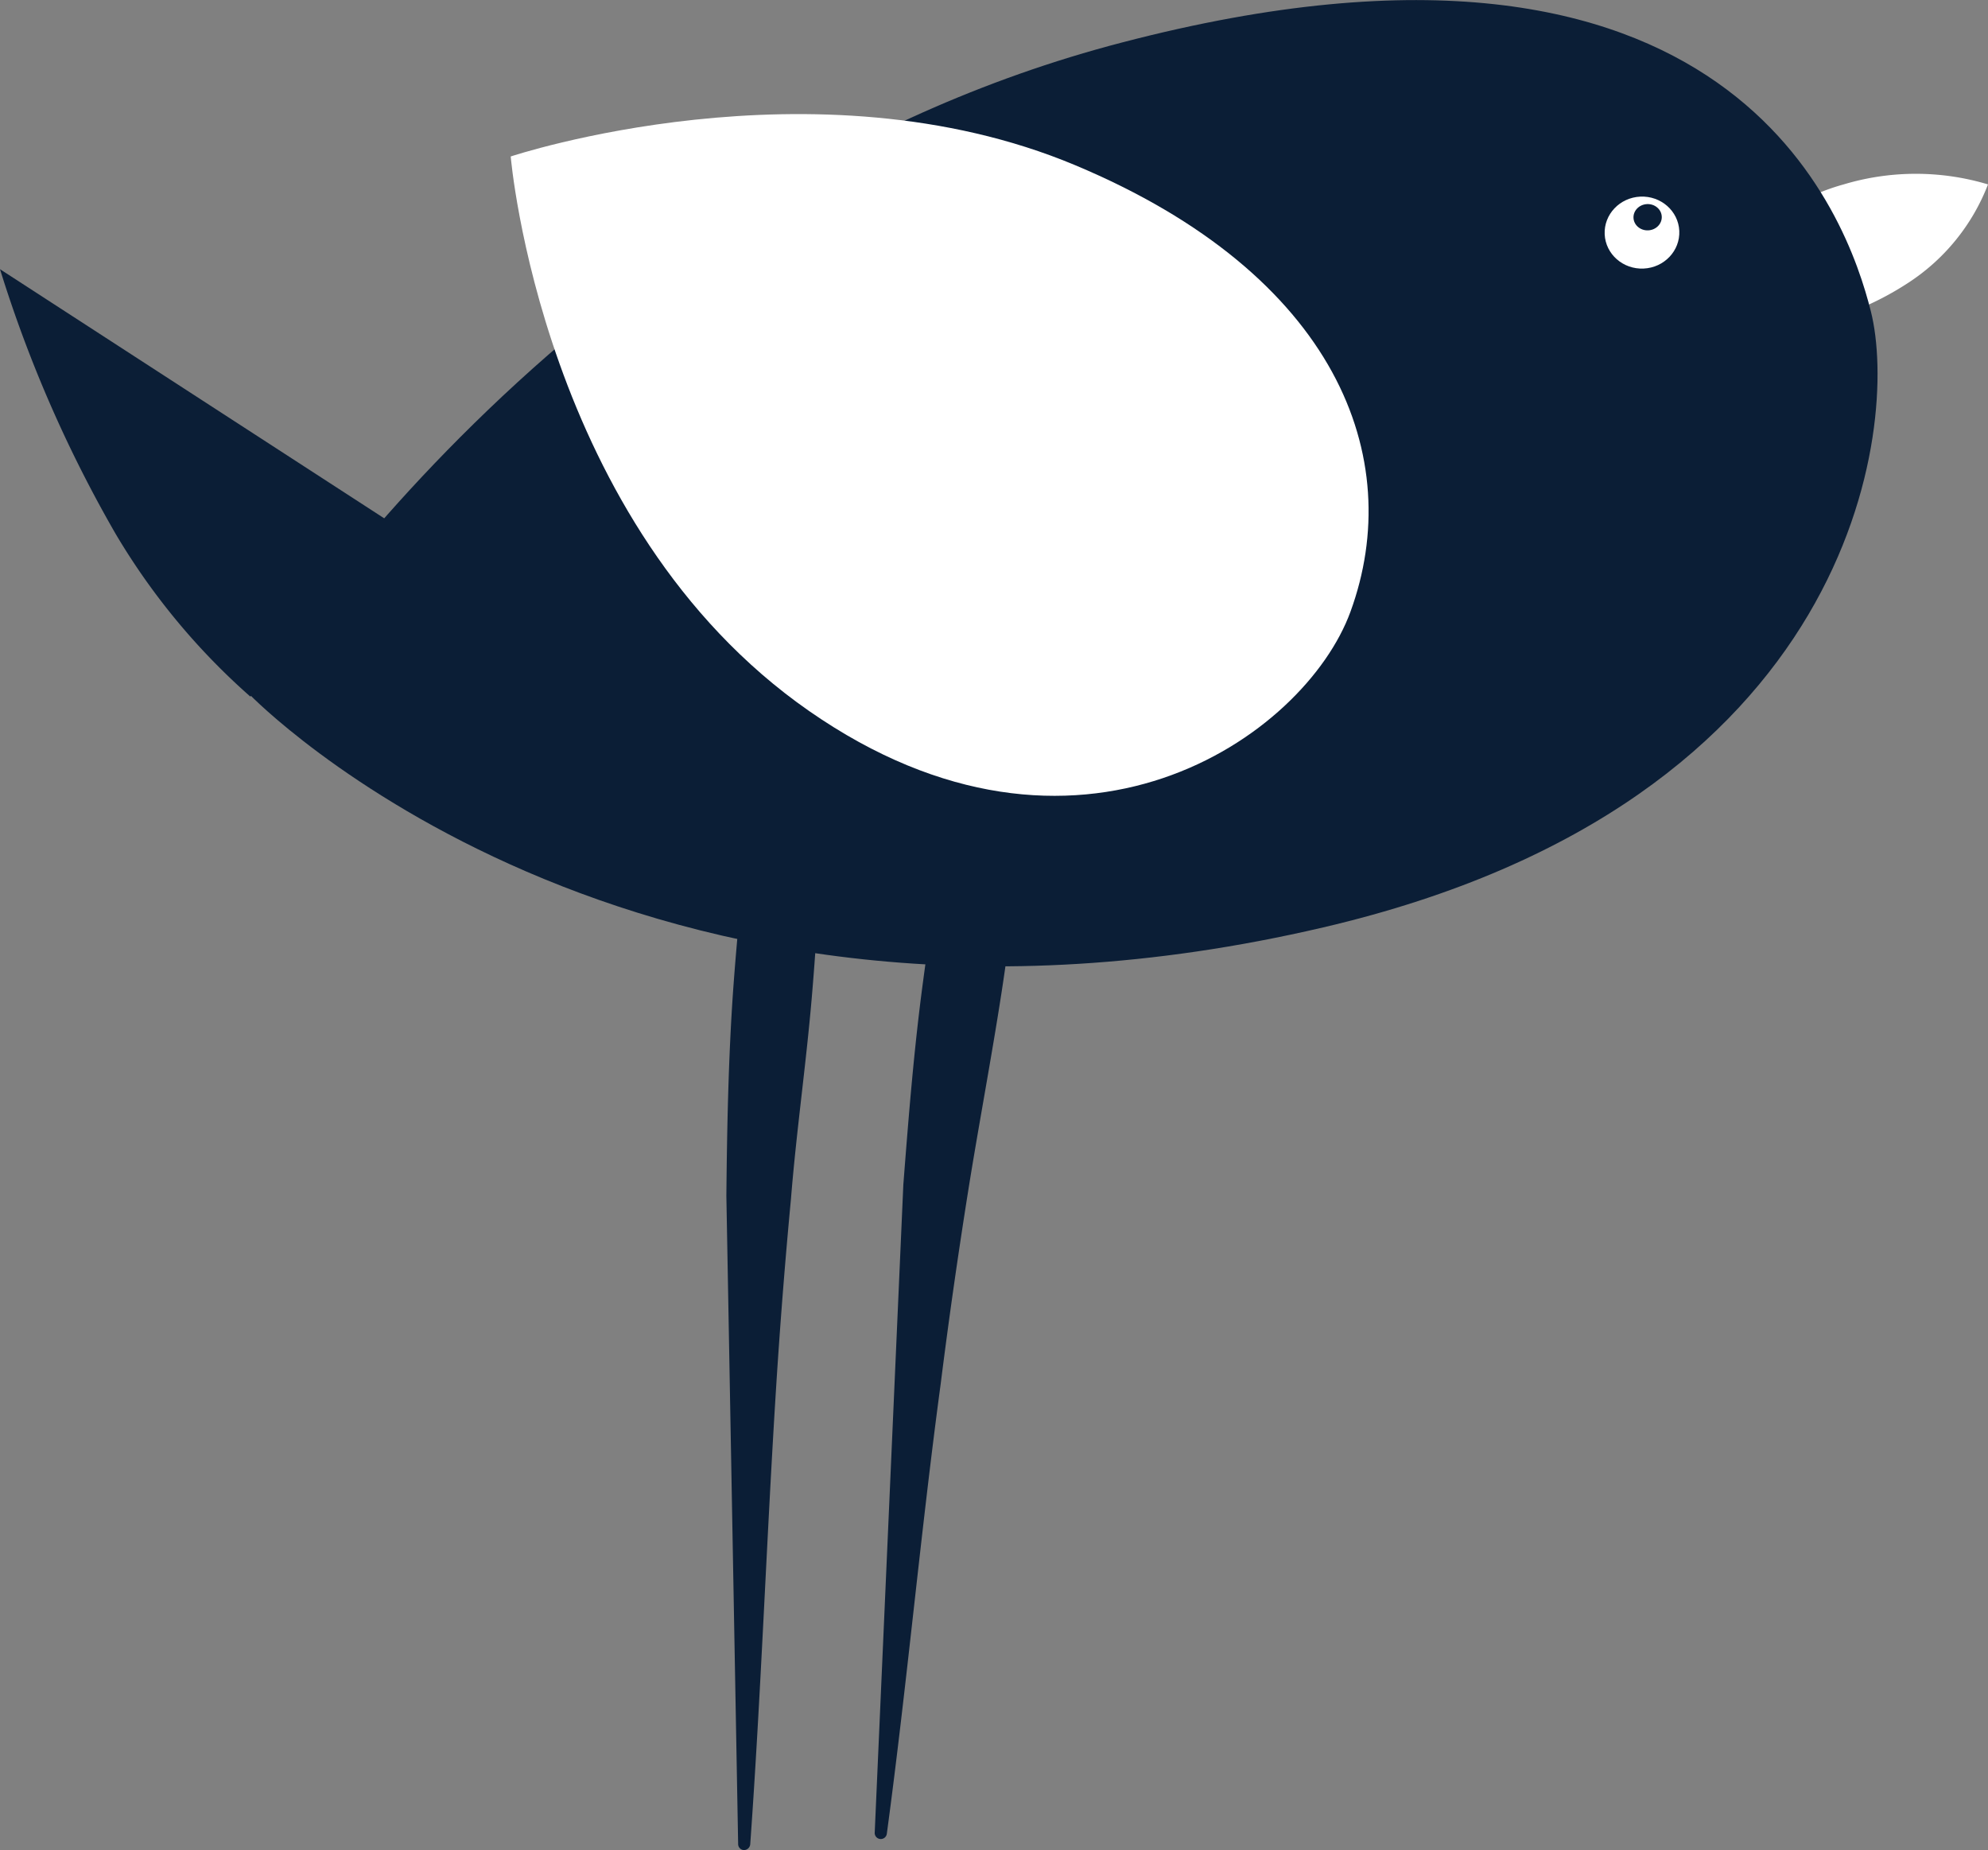
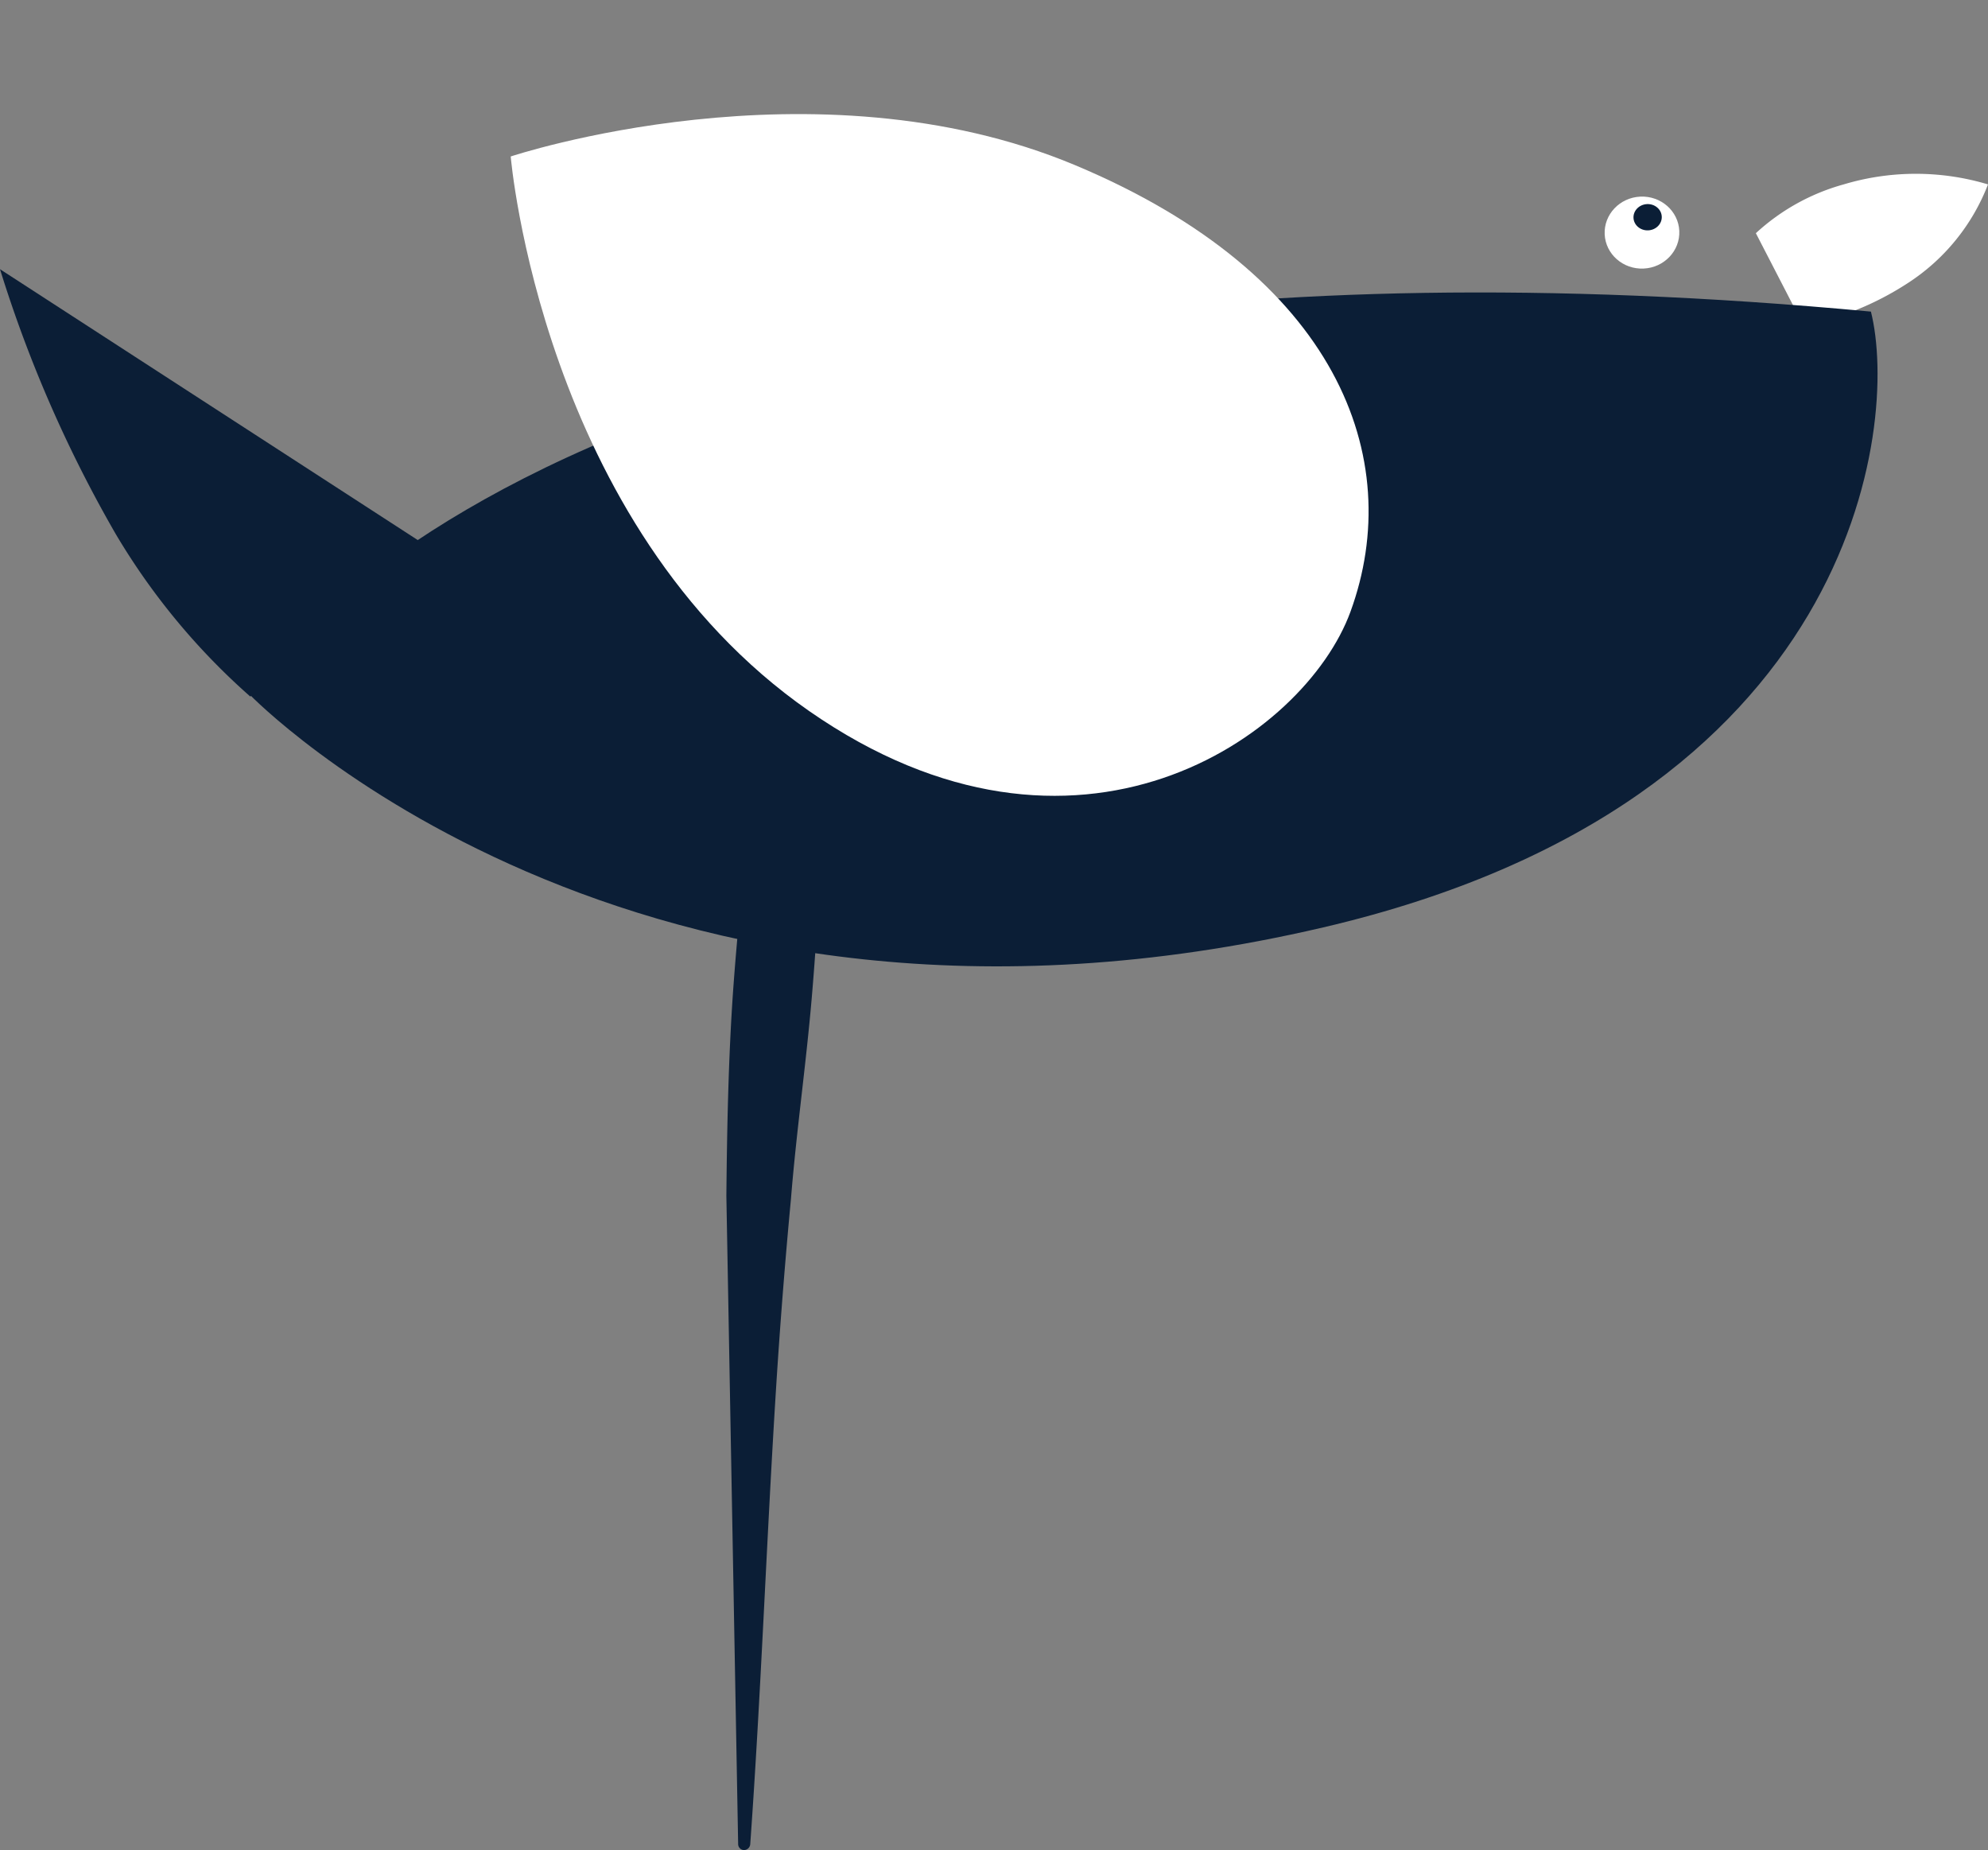
<svg xmlns="http://www.w3.org/2000/svg" viewBox="0 0 59.09 54.98">
  <rect x="0" y="0" width="59.09" height="54.98" fill="#808080" stroke="none" />
  <defs>
    <style>.cls-1,.cls-3{fill:#fff;}.cls-1,.cls-2{fill-rule:evenodd;}.cls-2,.cls-4{fill:#0b1e36;}</style>
  </defs>
  <title>Ресурс 15</title>
  <g id="Слой_2" data-name="Слой 2">
    <g id="Слой_1-2" data-name="Слой 1">
      <path class="cls-1" d="M53.61,9.68a8.87,8.87,0,0,0,3.07-1.25,6.11,6.11,0,0,0,2.41-2.95,7.46,7.46,0,0,0-4.29,0,6.33,6.33,0,0,0-2.61,1.45Z" />
-       <path class="cls-2" d="M55.61,9.26c-.69-2.75-4.09-12.74-22.25-8C16.56,5.62,7.42,20.64,7.42,20.64s11.32,11.73,31.91,6.92C55.23,23.85,56.45,12.6,55.61,9.26Z" />
-       <path class="cls-2" d="M29.59,15.26c-.18.15-.24.07-.34.28s-.05.75-.09,1.12c-.18,2.53-.56,5-.95,7.48-.27,1.67-.55,3.34-.77,5-.27,2-.43,4-.59,6.07L26,54.45a.18.18,0,0,0,.16.2.18.18,0,0,0,.2-.16c.6-4.44,1-8.91,1.6-13.36.24-1.91.51-3.8.81-5.69s.7-4,1-5.95.53-4,.68-6.06a44.35,44.35,0,0,0,0-7.38,1.27,1.27,0,0,0-.07-.48c-.11-.22-.18-.17-.36-.33a.22.22,0,0,0-.23-.22A.24.24,0,0,0,29.59,15.26Z" />
+       <path class="cls-2" d="M55.61,9.26C16.56,5.62,7.42,20.64,7.42,20.64s11.32,11.73,31.91,6.92C55.23,23.85,56.45,12.6,55.61,9.26Z" />
      <path class="cls-2" d="M23.05,15.44c-.17.17-.23.09-.32.31a3,3,0,0,0,0,1.12c0,2.53-.25,5-.48,7.53-.16,1.68-.34,3.36-.46,5.05-.14,2-.18,4.06-.2,6.09l.35,19.25a.18.18,0,0,0,.17.19.19.19,0,0,0,.19-.18c.32-4.47.48-8.95.76-13.43q.18-2.88.45-5.74c.16-2,.45-4,.62-6s.28-4.05.3-6.08A44.41,44.41,0,0,0,24,16.18a1.11,1.11,0,0,0-.09-.48c-.13-.2-.19-.15-.38-.3a.23.23,0,0,0-.25-.2A.22.22,0,0,0,23.05,15.44Z" />
      <path class="cls-1" d="M40.14,18.18C38.78,21.9,32,26.66,24.05,21.13S15.18,4.65,15.18,4.65s9-3,16.78.26S41.81,13.61,40.14,18.18Z" />
      <ellipse class="cls-3" cx="48.8" cy="6.92" rx="1.11" ry="1.07" transform="translate(-0.26 2.23) rotate(-2.62)" />
      <ellipse class="cls-4" cx="48.89" cy="6.66" rx="0.42" ry="0.39" transform="matrix(1, -0.05, 0.05, 1, -0.25, 2.24)" />
      <path class="cls-2" d="M12.48,16.09,0,8a38.55,38.55,0,0,0,3.44,7.87,20.05,20.05,0,0,0,4,4.83" />
    </g>
  </g>
</svg>